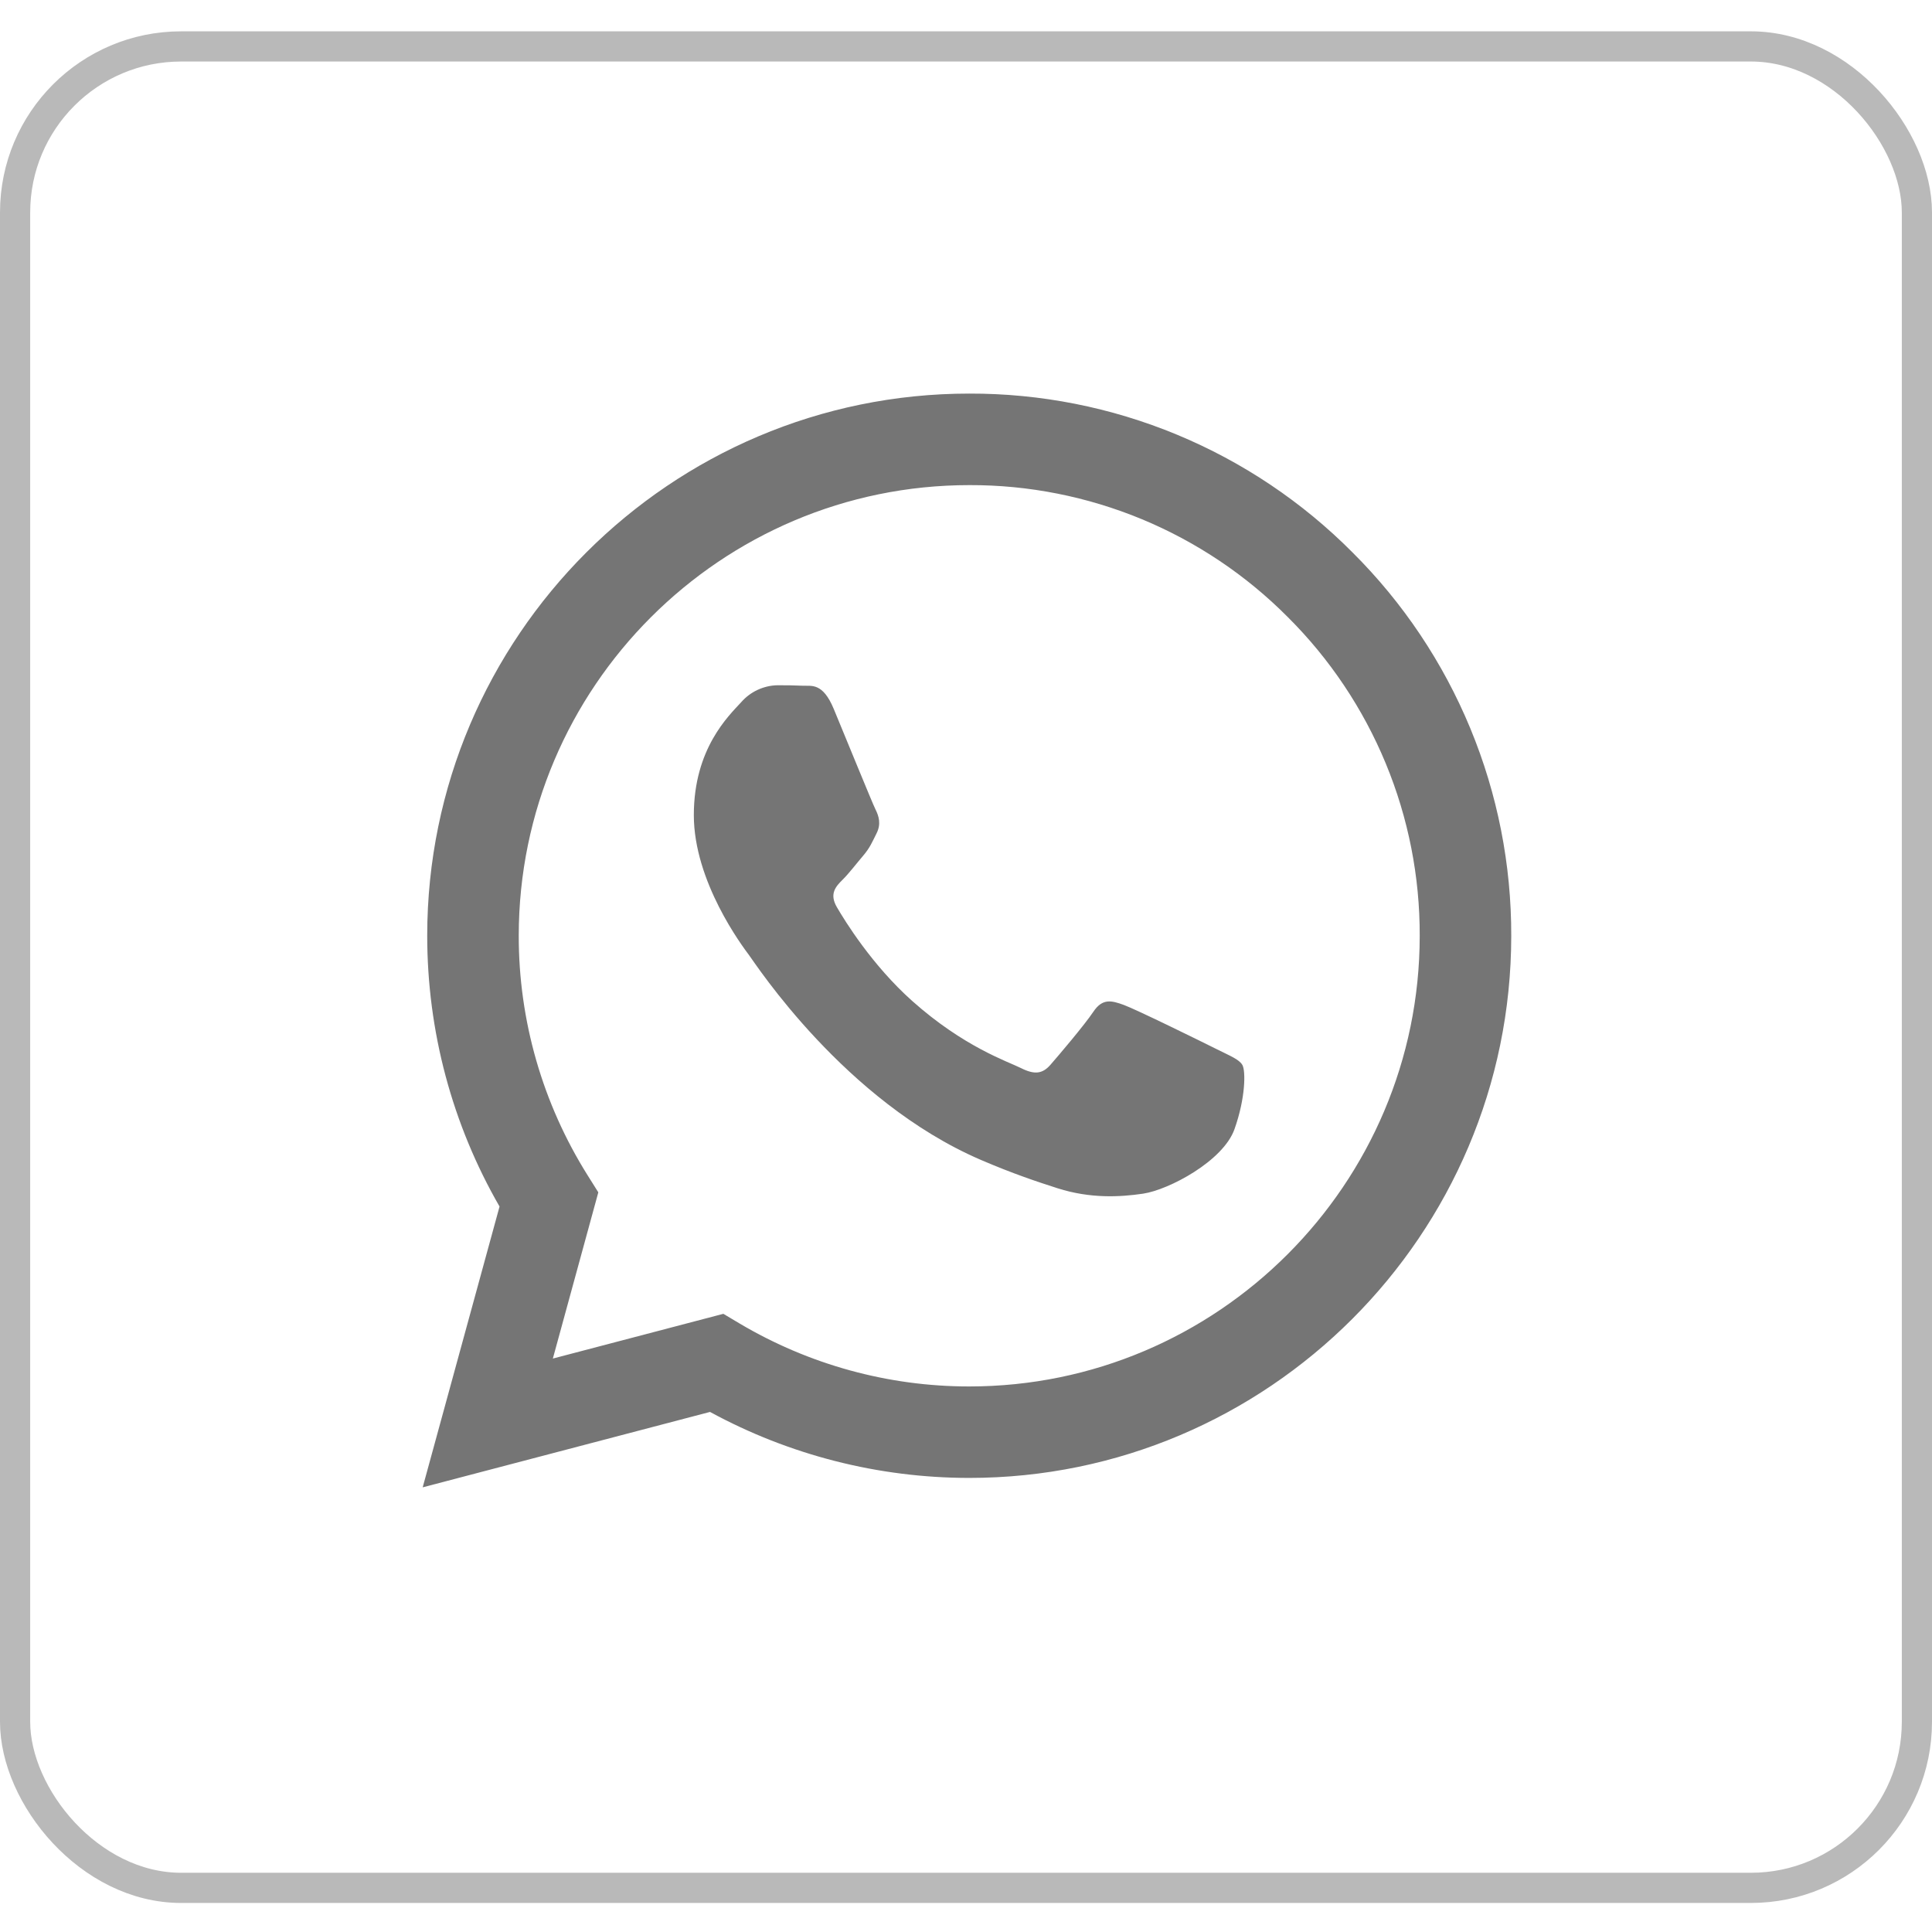
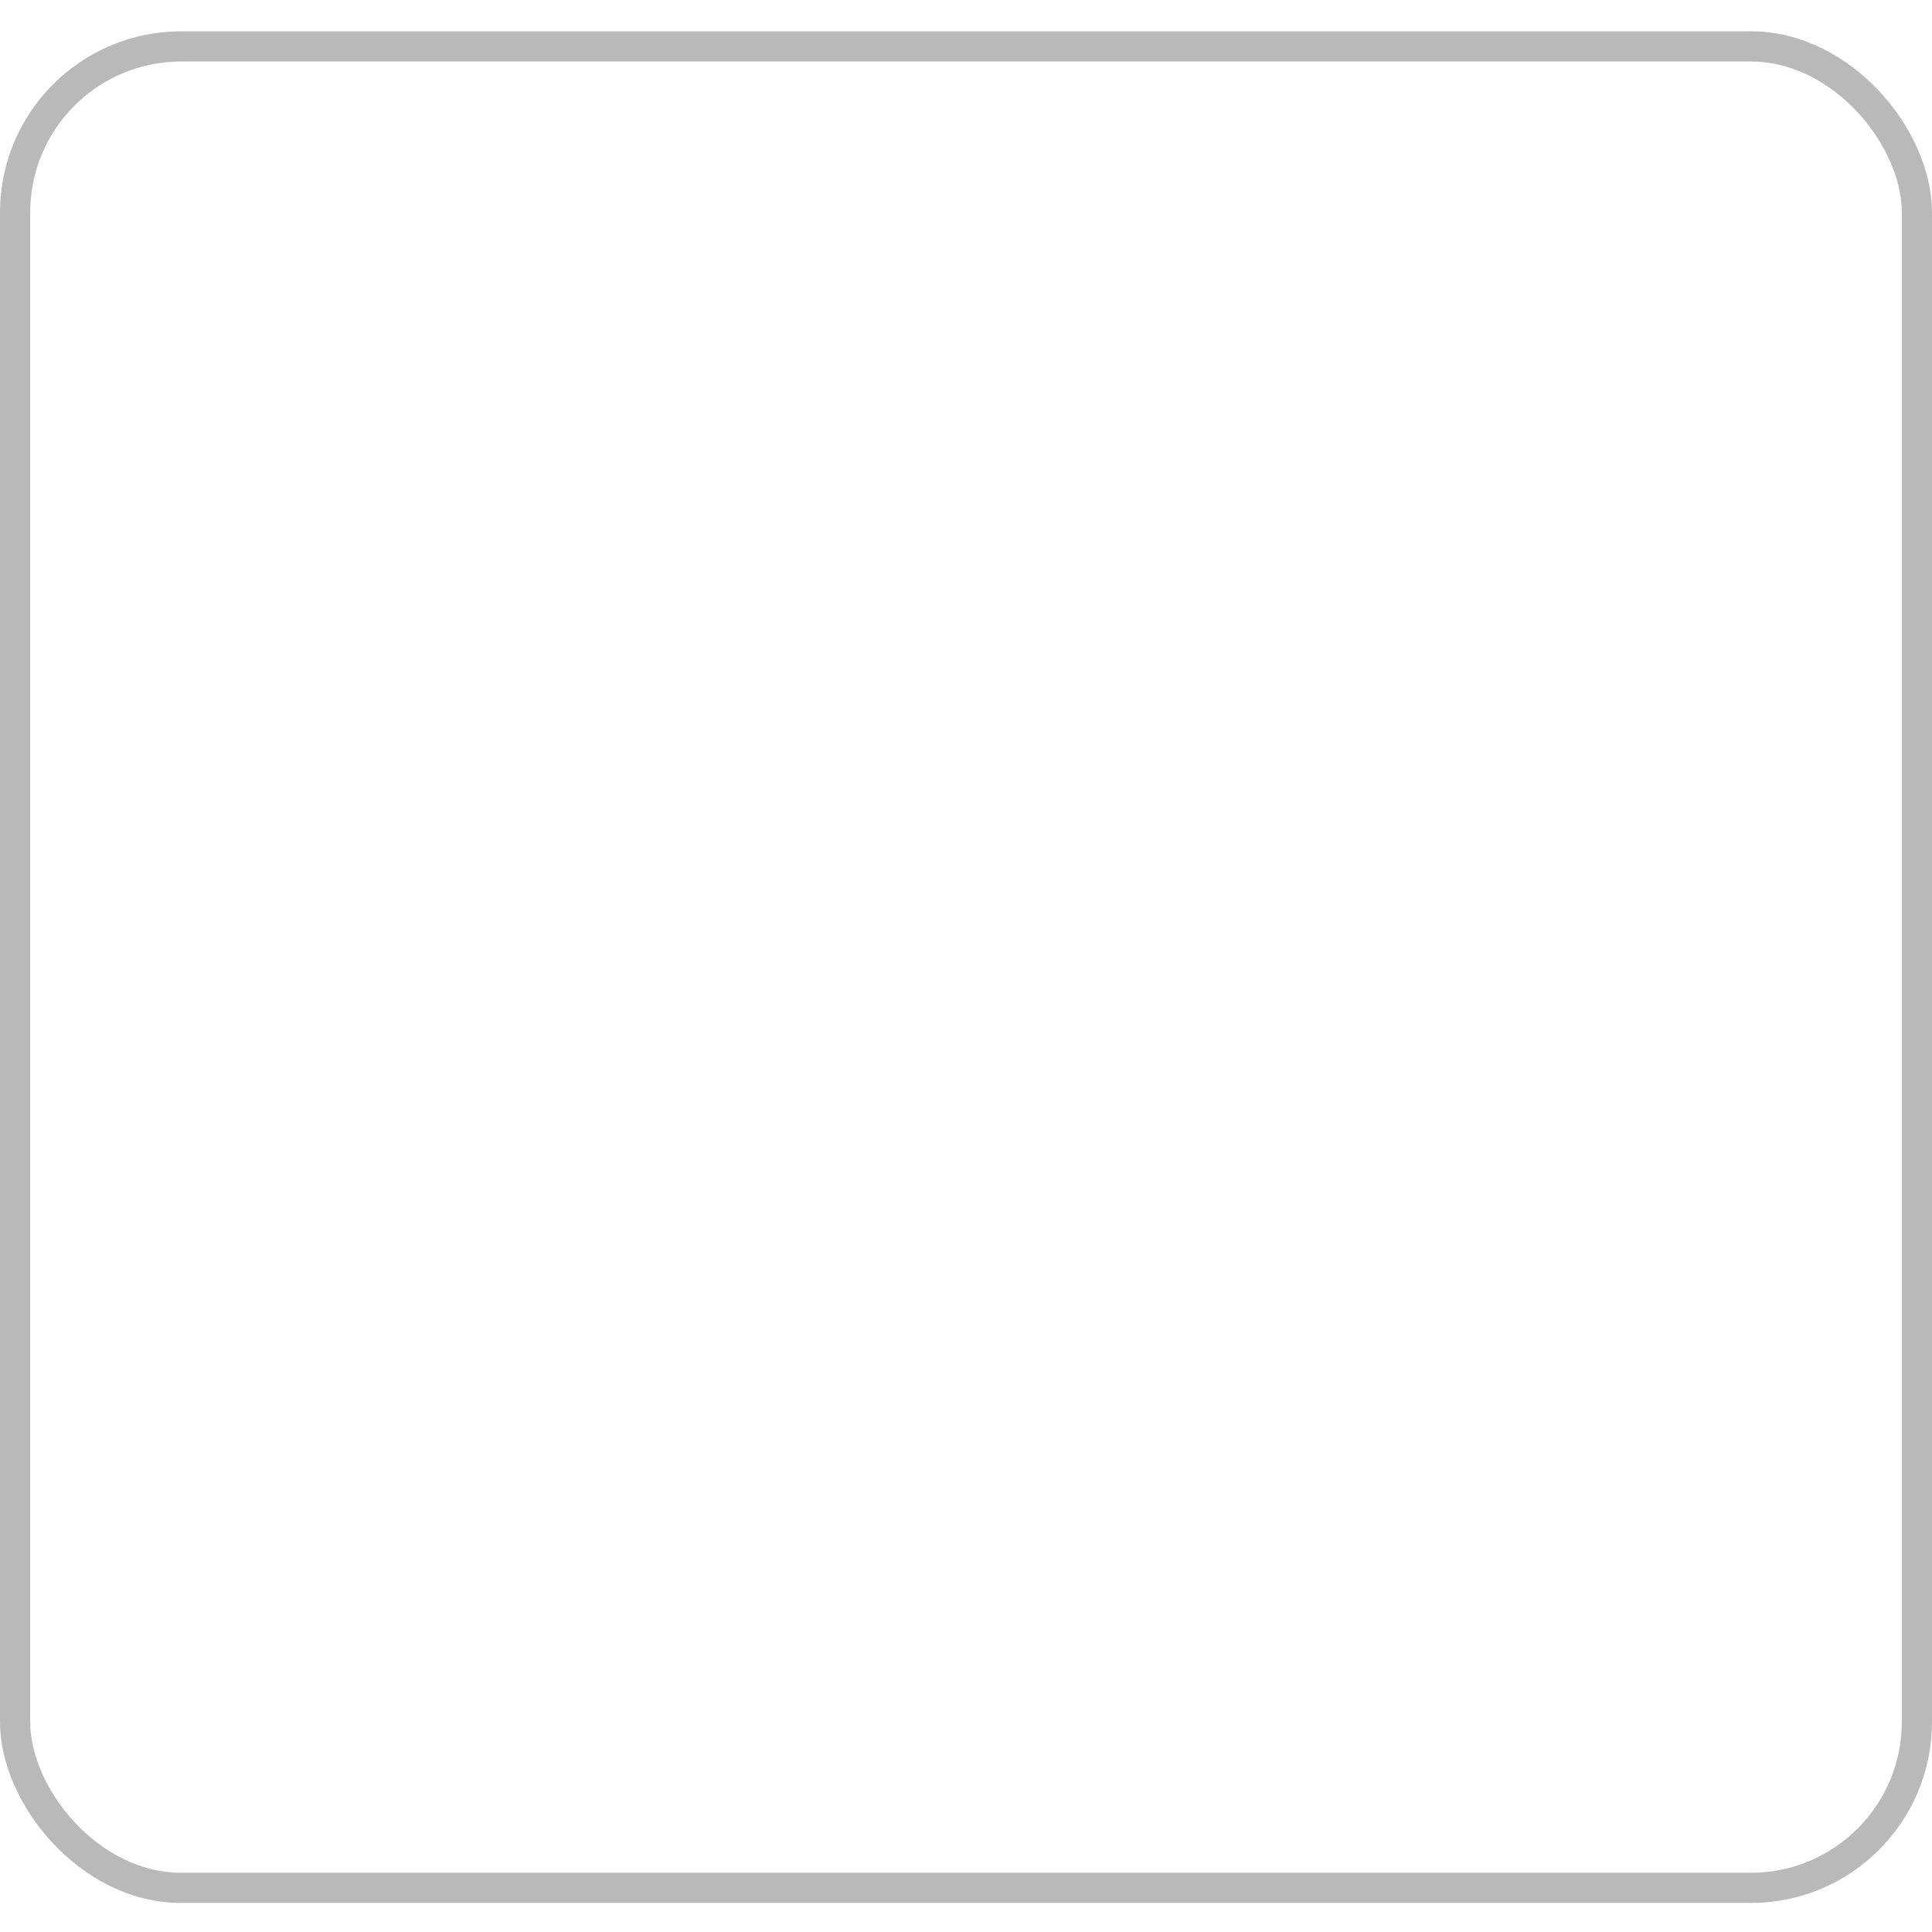
<svg xmlns="http://www.w3.org/2000/svg" width="32" height="32" viewBox="0 0 32 32" fill="none">
  <rect opacity="0.5" x="0.25" y="0.769" width="31.5" height="30.5" rx="2.75" stroke="#757575" stroke-width="0.5" />
-   <path fill-rule="evenodd" clip-rule="evenodd" d="M22.404 9.152C21.572 8.314 20.583 7.651 19.493 7.199C18.403 6.747 17.234 6.516 16.054 6.519C11.106 6.519 7.078 10.546 7.076 15.496C7.076 17.078 7.489 18.622 8.274 19.984L7.001 24.635L11.76 23.386C13.076 24.102 14.551 24.478 16.05 24.479H16.054C21.001 24.479 25.029 20.452 25.031 15.502C25.034 14.322 24.804 13.154 24.353 12.064C23.902 10.974 23.24 9.984 22.404 9.152ZM16.054 22.964H16.051C14.714 22.964 13.403 22.604 12.253 21.923L11.981 21.761L9.157 22.502L9.91 19.749L9.733 19.467C8.986 18.277 8.59 16.9 8.592 15.496C8.594 11.382 11.941 8.035 16.057 8.035C17.037 8.032 18.008 8.225 18.914 8.6C19.819 8.976 20.641 9.527 21.332 10.223C22.027 10.915 22.577 11.738 22.952 12.644C23.327 13.55 23.518 14.521 23.515 15.502C23.513 19.616 20.166 22.964 16.054 22.964ZM20.147 17.375C19.922 17.262 18.82 16.72 18.614 16.645C18.409 16.57 18.26 16.533 18.11 16.757C17.96 16.981 17.53 17.486 17.399 17.636C17.268 17.786 17.137 17.804 16.913 17.692C16.689 17.58 15.966 17.343 15.109 16.579C14.442 15.984 13.992 15.25 13.861 15.025C13.73 14.8 13.847 14.679 13.96 14.567C14.061 14.467 14.184 14.305 14.296 14.174C14.408 14.043 14.445 13.95 14.52 13.8C14.595 13.65 14.558 13.519 14.501 13.407C14.445 13.294 13.996 12.19 13.809 11.741C13.628 11.306 13.443 11.364 13.305 11.358C13.162 11.352 13.019 11.349 12.876 11.35C12.762 11.352 12.65 11.379 12.547 11.427C12.444 11.475 12.352 11.544 12.277 11.63C12.071 11.855 11.492 12.397 11.492 13.501C11.492 14.605 12.296 15.672 12.408 15.822C12.52 15.972 13.99 18.237 16.24 19.209C16.776 19.44 17.194 19.578 17.519 19.682C18.056 19.853 18.545 19.828 18.932 19.771C19.363 19.707 20.259 19.229 20.446 18.705C20.633 18.181 20.633 17.732 20.577 17.638C20.521 17.544 20.37 17.487 20.147 17.375Z" fill="#757575" />
</svg>